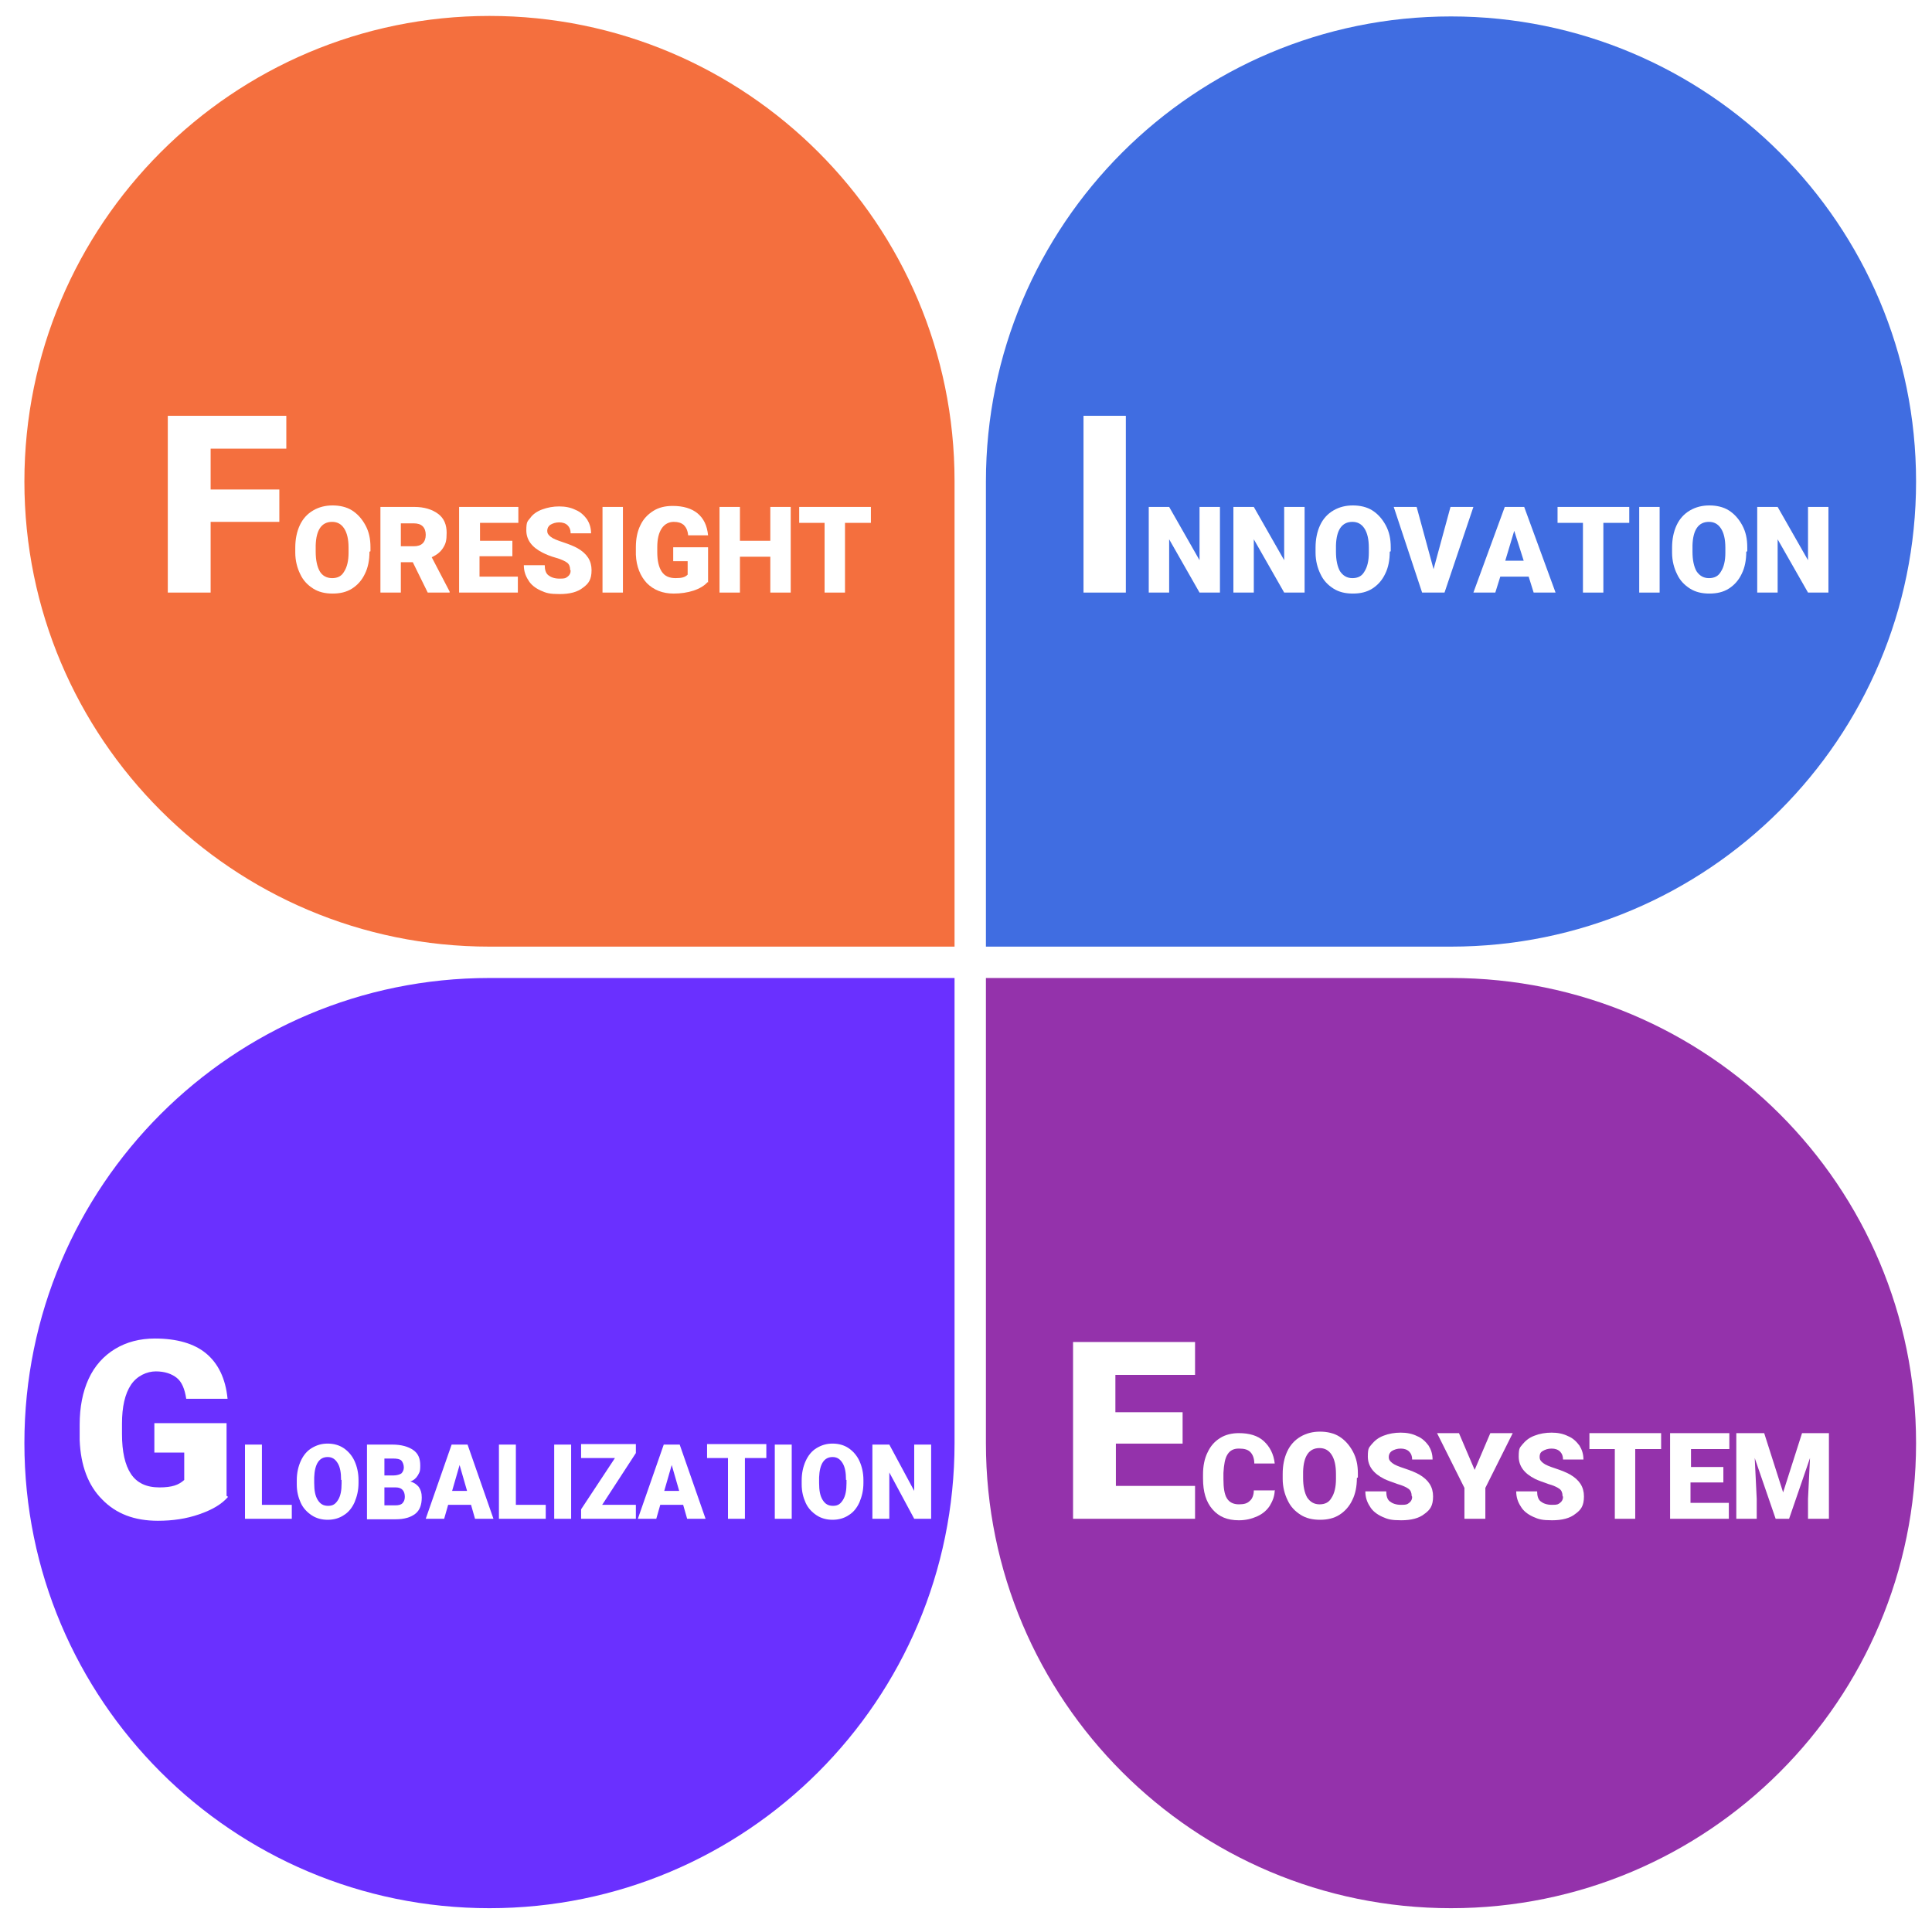
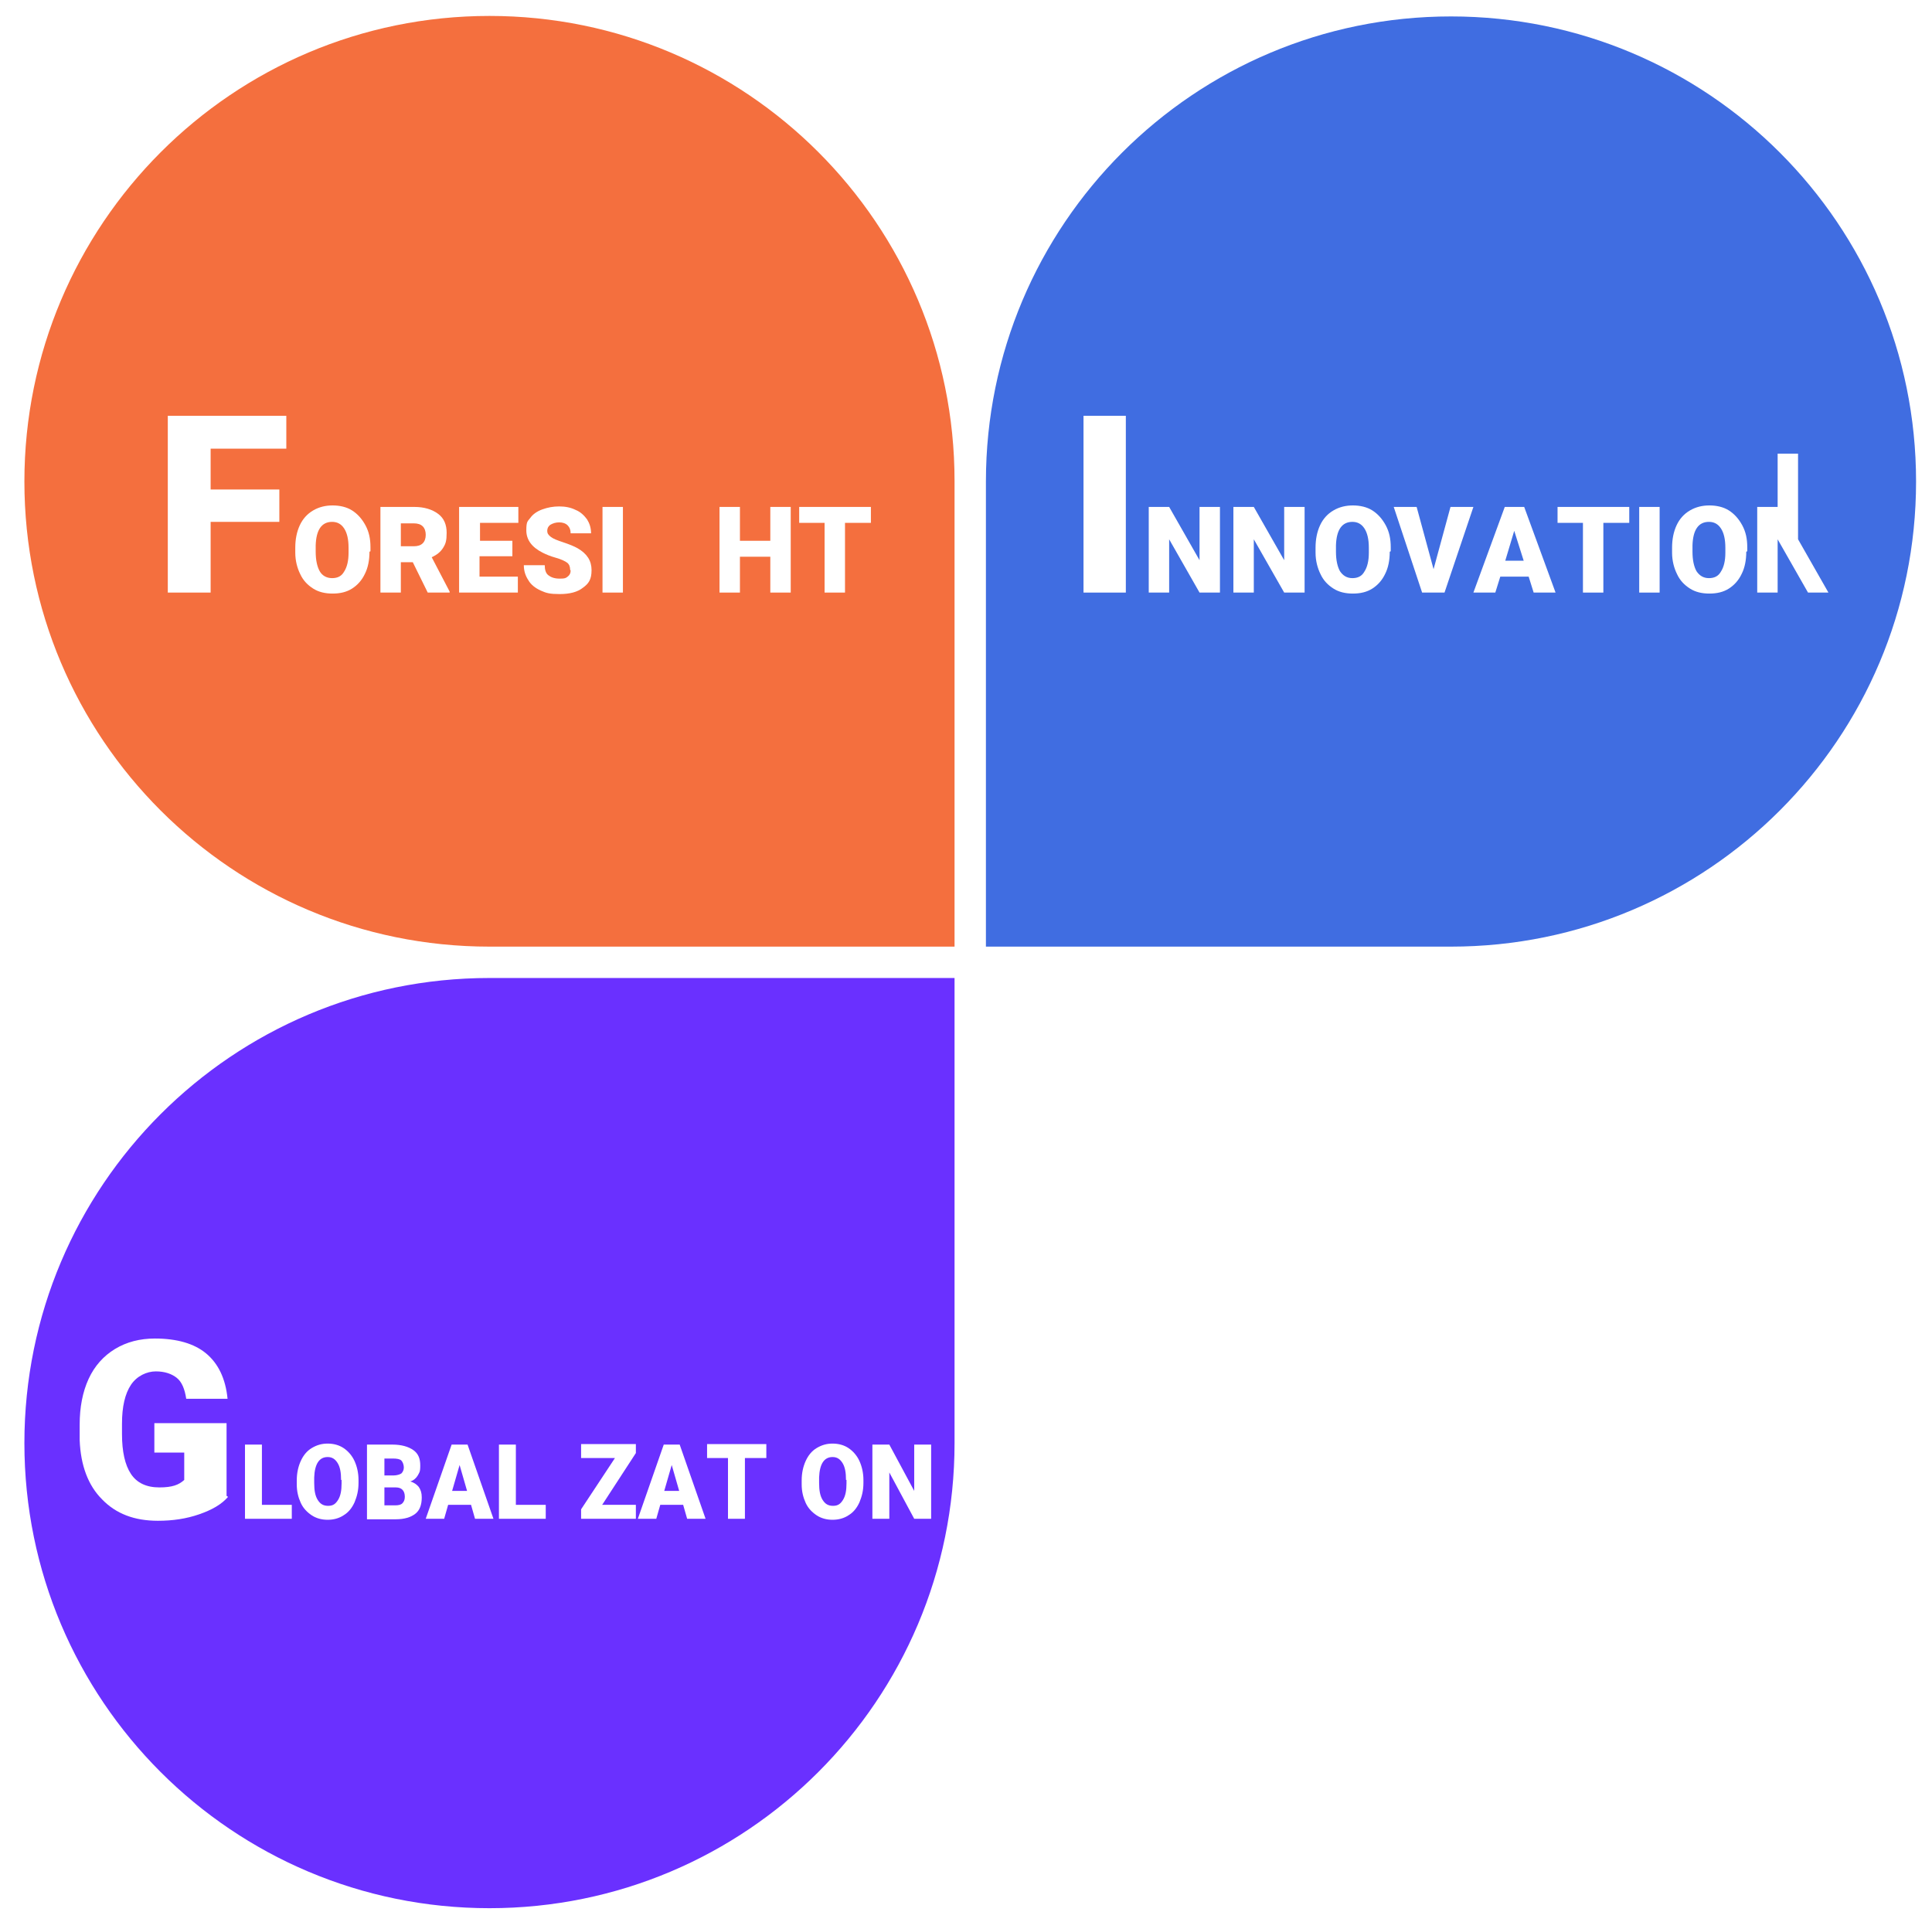
<svg xmlns="http://www.w3.org/2000/svg" id="_圖層_1" data-name="圖層_1" width="388" height="384" version="1.1" viewBox="0 0 388 384">
  <defs>
    <style>
      .st0 {
        filter: url(#outer-glow-2);
      }

      .st1 {
        filter: url(#outer-glow-3);
      }

      .st2 {
        filter: url(#outer-glow-4);
      }

      .st3 {
        filter: url(#outer-glow-1);
      }

      .st4 {
        fill: #f46f3e;
      }

      .st5 {
        fill: #406de1;
      }

      .st6 {
        fill: #fff;
      }

      .st7 {
        fill: #6a30ff;
      }

      .st8 {
        fill: #9432ab;
      }
    </style>
    <filter id="outer-glow-1" x="18" y="68" width="172" height="67" filterUnits="userSpaceOnUse">
      <feOffset dx="0" dy="0" />
      <feGaussianBlur result="blur" stdDeviation="5" />
      <feFlood flood-color="#fff" flood-opacity=".2" />
      <feComposite in2="blur" operator="in" />
      <feComposite in="SourceGraphic" />
    </filter>
    <filter id="outer-glow-2" x="202" y="68" width="181" height="67" filterUnits="userSpaceOnUse">
      <feOffset dx="0" dy="0" />
      <feGaussianBlur result="blur1" stdDeviation="5" />
      <feFlood flood-color="#fff" flood-opacity=".2" />
      <feComposite in2="blur1" operator="in" />
      <feComposite in="SourceGraphic" />
    </filter>
    <filter id="outer-glow-3" x="1" y="253" width="202" height="68" filterUnits="userSpaceOnUse">
      <feOffset dx="0" dy="0" />
      <feGaussianBlur result="blur2" stdDeviation="5" />
      <feFlood flood-color="#fff" flood-opacity=".2" />
      <feComposite in2="blur2" operator="in" />
      <feComposite in="SourceGraphic" />
    </filter>
    <filter id="outer-glow-4" x="200" y="254" width="183" height="67" filterUnits="userSpaceOnUse">
      <feOffset dx="0" dy="0" />
      <feGaussianBlur result="blur3" stdDeviation="5" />
      <feFlood flood-color="#fff" flood-opacity=".2" />
      <feComposite in2="blur3" operator="in" />
      <feComposite in="SourceGraphic" />
    </filter>
  </defs>
  <path class="st4" d="M191.7,190.1h-93.4c-51.6,0-93.4-41.8-93.4-93.4h0C4.9,45.1,46.7,3.2,98.3,3.2h0c51.6,0,93.4,41.8,93.4,93.4v93.4Z" />
  <path class="st5" d="M291.4,190.1h-93.4v-93.4c0-51.6,41.8-93.4,93.4-93.4h0c51.6,0,93.4,41.8,93.4,93.4h0c0,51.6-41.8,93.4-93.4,93.4Z" />
  <path class="st7" d="M98.3,383.2h0c-51.6,0-93.4-41.8-93.4-93.4h0c0-51.6,41.8-93.4,93.4-93.4h93.4v93.4c0,51.6-41.8,93.4-93.4,93.4Z" />
-   <path class="st8" d="M291.4,383.2h0c-51.6,0-93.4-41.8-93.4-93.4v-93.4h93.4c51.6,0,93.4,41.8,93.4,93.4h0c0,51.6-41.8,93.4-93.4,93.4Z" />
  <g class="st3">
    <path class="st6" d="M56.1,104.8h-13.8v14.2h-8.6v-35.5h23.8v6.6h-15.2v8.2h13.8v6.6Z" />
    <path class="st6" d="M74.2,110.8c0,1.7-.3,3.2-.9,4.4-.6,1.3-1.5,2.3-2.6,3-1.1.7-2.4,1-3.9,1s-2.8-.3-3.9-1c-1.1-.7-2-1.6-2.6-2.9-.6-1.2-1-2.7-1-4.3v-1c0-1.7.3-3.2.9-4.5s1.5-2.3,2.7-3c1.2-.7,2.5-1,3.9-1s2.8.3,3.9,1c1.1.7,2,1.7,2.7,3s1,2.7,1,4.4v.8ZM70,110c0-1.7-.3-3-.9-3.9-.6-.9-1.4-1.3-2.4-1.3-2.1,0-3.2,1.6-3.3,4.7v1.3c0,1.7.3,3,.8,3.9s1.4,1.4,2.5,1.4,1.9-.4,2.4-1.3c.6-.9.9-2.2.9-3.8v-.8Z" />
    <path class="st6" d="M82.7,112.9h-2.2v6.1h-4.1v-17.2h6.8c2,0,3.6.5,4.8,1.4s1.7,2.2,1.7,3.8-.2,2.2-.7,3-1.2,1.4-2.3,1.9l3.6,6.9v.2h-4.4l-3-6.1ZM80.5,109.7h2.6c.8,0,1.4-.2,1.8-.6s.6-1,.6-1.7-.2-1.3-.6-1.7-1-.6-1.8-.6h-2.6v4.7Z" />
    <path class="st6" d="M102.8,111.7h-6.5v4.1h7.7v3.2h-11.8v-17.2h11.9v3.2h-7.7v3.6h6.5v3.1Z" />
    <path class="st6" d="M114.5,114.4c0-.6-.2-1.1-.6-1.4-.4-.3-1.2-.7-2.3-1s-2-.7-2.6-1c-2.2-1.1-3.3-2.6-3.3-4.5s.3-1.8.8-2.5,1.3-1.3,2.4-1.7,2.2-.6,3.4-.6,2.3.2,3.3.7c1,.4,1.7,1.1,2.3,1.9.5.8.8,1.7.8,2.8h-4.1c0-.7-.2-1.2-.6-1.6-.4-.4-1-.6-1.7-.6s-1.3.2-1.8.5c-.4.3-.6.7-.6,1.2s.2.8.7,1.2,1.3.7,2.5,1.1c1.2.4,2.2.8,2.9,1.2,1.9,1.1,2.8,2.5,2.8,4.4s-.6,2.7-1.7,3.5c-1.1.9-2.7,1.3-4.7,1.3s-2.7-.2-3.8-.7c-1.1-.5-2-1.2-2.5-2.1-.6-.9-.9-1.9-.9-3h4.2c0,.9.2,1.6.7,2s1.2.7,2.3.7,1.2-.1,1.6-.4.6-.7.6-1.2Z" />
    <path class="st6" d="M125.1,119h-4.1v-17.2h4.1v17.2Z" />
-     <path class="st6" d="M142.1,116.9c-.6.7-1.6,1.3-2.8,1.7-1.2.4-2.6.6-4,.6-2.2,0-4-.7-5.4-2.1-1.3-1.4-2.1-3.3-2.2-5.7v-1.5c0-1.7.3-3.2.9-4.4.6-1.3,1.5-2.2,2.6-2.9,1.1-.7,2.4-1,3.9-1,2.1,0,3.8.5,5,1.5,1.2,1,1.9,2.4,2.1,4.4h-4c-.1-1-.4-1.6-.9-2.1-.5-.4-1.1-.6-2-.6s-1.8.4-2.4,1.3c-.6.9-.9,2.1-.9,3.8v1c0,1.7.3,3,.9,3.9.6.9,1.5,1.3,2.8,1.3s1.9-.2,2.4-.7v-2.7h-2.9v-2.8h7v7.1Z" />
    <path class="st6" d="M158.8,119h-4.1v-7.2h-6.1v7.2h-4.1v-17.2h4.1v6.8h6.1v-6.8h4.1v17.2Z" />
    <path class="st6" d="M174.9,105h-5.2v14h-4.1v-14h-5.1v-3.2h14.4v3.2Z" />
  </g>
  <g class="st0">
    <path class="st6" d="M226.1,119h-8.5v-35.5h8.5v35.5Z" />
    <path class="st6" d="M245,119h-4.1l-6.1-10.7v10.7h-4.1v-17.2h4.1l6.1,10.7v-10.7h4.1v17.2Z" />
    <path class="st6" d="M262,119h-4.1l-6.1-10.7v10.7h-4.1v-17.2h4.1l6.1,10.7v-10.7h4.1v17.2Z" />
    <path class="st6" d="M279.1,110.8c0,1.7-.3,3.2-.9,4.4-.6,1.3-1.5,2.3-2.6,3-1.1.7-2.4,1-3.9,1s-2.8-.3-3.9-1c-1.1-.7-2-1.6-2.6-2.9-.6-1.2-1-2.7-1-4.3v-1c0-1.7.3-3.2.9-4.5s1.5-2.3,2.7-3c1.2-.7,2.5-1,3.9-1s2.8.3,3.9,1c1.1.7,2,1.7,2.7,3s1,2.7,1,4.4v.8ZM274.9,110c0-1.7-.3-3-.9-3.9-.6-.9-1.4-1.3-2.4-1.3-2.1,0-3.2,1.6-3.3,4.7v1.3c0,1.7.3,3,.8,3.9.6.9,1.4,1.4,2.5,1.4s1.9-.4,2.4-1.3c.6-.9.9-2.2.9-3.8v-.8Z" />
    <path class="st6" d="M287.9,114.3l3.4-12.5h4.6l-5.8,17.2h-4.5l-5.7-17.2h4.6l3.4,12.5Z" />
    <path class="st6" d="M307,115.8h-5.7l-1,3.2h-4.4l6.3-17.2h3.9l6.3,17.2h-4.4l-1-3.2ZM302.3,112.6h3.7l-1.9-6-1.8,6Z" />
    <path class="st6" d="M327.2,105h-5.2v14h-4.1v-14h-5.1v-3.2h14.4v3.2Z" />
    <path class="st6" d="M333.3,119h-4.1v-17.2h4.1v17.2Z" />
    <path class="st6" d="M350.7,110.8c0,1.7-.3,3.2-.9,4.4-.6,1.3-1.5,2.3-2.6,3-1.1.7-2.4,1-3.9,1s-2.8-.3-3.9-1-2-1.6-2.6-2.9c-.6-1.2-1-2.7-1-4.3v-1c0-1.7.3-3.2.9-4.5s1.5-2.3,2.7-3c1.2-.7,2.5-1,3.9-1s2.8.3,3.9,1c1.1.7,2,1.7,2.7,3s1,2.7,1,4.4v.8ZM346.5,110c0-1.7-.3-3-.9-3.9-.6-.9-1.4-1.3-2.4-1.3-2.1,0-3.2,1.6-3.3,4.7v1.3c0,1.7.3,3,.8,3.9.6.9,1.4,1.4,2.5,1.4s1.9-.4,2.4-1.3c.6-.9.9-2.2.9-3.8v-.8Z" />
-     <path class="st6" d="M367.2,119h-4.1l-6.1-10.7v10.7h-4.1v-17.2h4.1l6.1,10.7v-10.7h4.1v17.2Z" />
+     <path class="st6" d="M367.2,119h-4.1l-6.1-10.7v10.7h-4.1v-17.2h4.1v-10.7h4.1v17.2Z" />
  </g>
  <g class="st1">
    <path class="st6" d="M45.8,300.6c-1.3,1.5-3.2,2.6-5.8,3.5s-5.3,1.3-8.3,1.3c-4.7,0-8.4-1.4-11.2-4.3-2.8-2.8-4.3-6.8-4.5-11.9v-3.1c0-3.5.6-6.6,1.8-9.2,1.2-2.6,3-4.6,5.3-6,2.3-1.4,5-2.1,8-2.1,4.4,0,7.9,1,10.3,3,2.4,2,3.9,5,4.3,9.1h-8.3c-.3-2-.9-3.4-1.9-4.2-1-.8-2.4-1.3-4.2-1.3s-3.8.9-5,2.7c-1.2,1.8-1.8,4.4-1.8,7.8v2.1c0,3.5.6,6.2,1.8,8,1.2,1.8,3.1,2.7,5.7,2.7s3.9-.5,5-1.5v-5.5h-6v-5.9h14.5v14.6Z" />
    <path class="st6" d="M52.6,302.2h6v2.8h-9.4v-14.9h3.4v12.2Z" />
    <path class="st6" d="M72,297.8c0,1.5-.3,2.7-.8,3.9-.5,1.1-1.2,2-2.2,2.6-.9.6-2,.9-3.2.9s-2.3-.3-3.2-.9c-.9-.6-1.7-1.4-2.2-2.5-.5-1.1-.8-2.3-.8-3.7v-.8c0-1.5.3-2.8.8-3.9.5-1.1,1.2-2,2.2-2.6,1-.6,2-.9,3.2-.9s2.3.3,3.2.9,1.7,1.5,2.2,2.6c.5,1.1.8,2.4.8,3.8v.7ZM68.5,297.2c0-1.5-.2-2.6-.7-3.4-.5-.8-1.1-1.2-2-1.2-1.7,0-2.6,1.4-2.7,4.1v1.1c0,1.5.2,2.6.7,3.4s1.1,1.2,2.1,1.2,1.5-.4,2-1.2c.5-.8.7-1.9.7-3.3v-.7Z" />
    <path class="st6" d="M73.7,305v-14.9h5.1c1.8,0,3.2.4,4.2,1.1,1,.7,1.4,1.7,1.4,3.1s-.2,1.4-.5,2c-.3.5-.8,1-1.5,1.2.7.2,1.3.6,1.7,1.1.4.6.6,1.2.6,2.1,0,1.5-.4,2.6-1.3,3.3-.9.7-2.2,1.1-3.9,1.1h-5.8ZM77.2,296.3h1.8c.7,0,1.3-.2,1.6-.4.3-.3.5-.7.5-1.2s-.2-1.1-.5-1.4c-.3-.3-.9-.4-1.7-.4h-1.7v3.5ZM77.2,298.7v3.6h2.2c.6,0,1.1-.1,1.4-.4.3-.3.5-.7.5-1.3,0-1.2-.6-1.9-1.8-1.9h-2.4Z" />
    <path class="st6" d="M94.7,302.2h-4.7l-.8,2.8h-3.7l5.2-14.9h3.2l5.2,14.9h-3.7l-.8-2.8ZM90.8,299.4h3l-1.5-5.2-1.5,5.2Z" />
    <path class="st6" d="M103.6,302.2h6v2.8h-9.4v-14.9h3.4v12.2Z" />
-     <path class="st6" d="M114.7,305h-3.4v-14.9h3.4v14.9Z" />
    <path class="st6" d="M120.9,302.2h6.8v2.8h-11v-1.9l6.8-10.3h-6.8v-2.8h11v1.8l-6.7,10.3Z" />
    <path class="st6" d="M137.3,302.2h-4.7l-.8,2.8h-3.7l5.2-14.9h3.2l5.2,14.9h-3.7l-.8-2.8ZM133.4,299.4h3l-1.5-5.2-1.5,5.2Z" />
    <path class="st6" d="M153.9,292.8h-4.3v12.2h-3.4v-12.2h-4.2v-2.8h11.9v2.8Z" />
-     <path class="st6" d="M159,305h-3.4v-14.9h3.4v14.9Z" />
    <path class="st6" d="M173.4,297.8c0,1.5-.3,2.7-.8,3.9-.5,1.1-1.2,2-2.2,2.6-.9.6-2,.9-3.2.9s-2.3-.3-3.2-.9c-.9-.6-1.7-1.4-2.2-2.5-.5-1.1-.8-2.3-.8-3.7v-.8c0-1.5.3-2.8.8-3.9.5-1.1,1.2-2,2.2-2.6,1-.6,2-.9,3.2-.9s2.3.3,3.2.9,1.7,1.5,2.2,2.6c.5,1.1.8,2.4.8,3.8v.7ZM169.9,297.2c0-1.5-.2-2.6-.7-3.4-.5-.8-1.1-1.2-2-1.2-1.7,0-2.6,1.4-2.7,4.1v1.1c0,1.5.2,2.6.7,3.4s1.1,1.2,2.1,1.2,1.5-.4,2-1.2c.5-.8.7-1.9.7-3.3v-.7Z" />
    <path class="st6" d="M187,305h-3.4l-5-9.3v9.3h-3.4v-14.9h3.4l5,9.3v-9.3h3.4v14.9Z" />
  </g>
  <g class="st2">
    <path class="st6" d="M237.6,289.9h-13.5v8.5h15.9v6.6h-24.5v-35.5h24.5v6.6h-16v7.5h13.5v6.3Z" />
    <path class="st6" d="M256,299.2c0,1.2-.4,2.2-1,3.2-.6.9-1.4,1.6-2.5,2.1-1.1.5-2.3.8-3.7.8-2.3,0-4-.7-5.3-2.2-1.3-1.5-1.9-3.5-1.9-6.2v-.8c0-1.7.3-3.2.9-4.4.6-1.3,1.4-2.2,2.5-2.9,1.1-.7,2.4-1,3.8-1,2.1,0,3.8.5,5,1.6s2,2.6,2.2,4.5h-4.1c0-1-.3-1.8-.8-2.3-.5-.5-1.2-.7-2.3-.7s-1.8.4-2.3,1.2-.7,2-.8,3.7v1.2c0,1.8.2,3.1.7,3.9.5.8,1.3,1.2,2.4,1.2s1.7-.2,2.2-.7c.5-.4.8-1.2.8-2.1h4.1Z" />
    <path class="st6" d="M272.5,296.8c0,1.7-.3,3.2-.9,4.4-.6,1.3-1.5,2.3-2.6,3-1.1.7-2.4,1-3.9,1s-2.8-.3-3.9-1c-1.1-.7-2-1.6-2.6-2.9-.6-1.2-1-2.7-1-4.3v-1c0-1.7.3-3.2.9-4.5s1.5-2.3,2.7-3c1.2-.7,2.5-1,3.9-1s2.8.3,3.9,1c1.1.7,2,1.7,2.7,3s1,2.7,1,4.4v.8ZM268.3,296c0-1.7-.3-3-.9-3.9-.6-.9-1.4-1.3-2.4-1.3-2.1,0-3.2,1.6-3.3,4.7v1.3c0,1.7.3,3,.8,3.9.6.9,1.4,1.4,2.5,1.4s1.9-.4,2.4-1.3c.6-.9.9-2.2.9-3.8v-.8Z" />
    <path class="st6" d="M283.5,300.4c0-.6-.2-1.1-.6-1.4-.4-.3-1.2-.7-2.3-1-1.1-.4-2-.7-2.6-1-2.2-1.1-3.3-2.6-3.3-4.5s.3-1.8.8-2.5c.6-.7,1.3-1.3,2.4-1.7,1-.4,2.2-.6,3.4-.6s2.3.2,3.3.7c1,.4,1.7,1.1,2.3,1.9.5.8.8,1.7.8,2.8h-4.1c0-.7-.2-1.2-.6-1.6-.4-.4-1-.6-1.7-.6s-1.3.2-1.8.5c-.4.3-.6.7-.6,1.2s.2.8.7,1.2,1.3.7,2.5,1.1c1.2.4,2.2.8,2.9,1.2,1.9,1.1,2.8,2.5,2.8,4.4s-.6,2.7-1.7,3.5c-1.1.9-2.7,1.3-4.7,1.3s-2.7-.2-3.8-.7c-1.1-.5-2-1.2-2.5-2.1-.6-.9-.9-1.9-.9-3h4.2c0,.9.2,1.6.7,2s1.2.7,2.3.7,1.2-.1,1.6-.4c.4-.3.6-.7.6-1.2Z" />
    <path class="st6" d="M296.1,295.3l3.2-7.5h4.5l-5.5,11v6.2h-4.2v-6.2l-5.5-11h4.4l3.2,7.5Z" />
    <path class="st6" d="M313.8,300.4c0-.6-.2-1.1-.6-1.4s-1.2-.7-2.3-1c-1.1-.4-2-.7-2.6-1-2.2-1.1-3.3-2.6-3.3-4.5s.3-1.8.8-2.5c.6-.7,1.3-1.3,2.4-1.7,1-.4,2.2-.6,3.4-.6s2.3.2,3.3.7c1,.4,1.7,1.1,2.3,1.9.5.8.8,1.7.8,2.8h-4.1c0-.7-.2-1.2-.6-1.6s-1-.6-1.7-.6-1.3.2-1.8.5-.6.7-.6,1.2.2.8.7,1.2,1.3.7,2.5,1.1c1.2.4,2.2.8,2.9,1.2,1.9,1.1,2.8,2.5,2.8,4.4s-.6,2.7-1.7,3.5c-1.1.9-2.7,1.3-4.7,1.3s-2.7-.2-3.8-.7c-1.1-.5-2-1.2-2.5-2.1-.6-.9-.9-1.9-.9-3h4.2c0,.9.2,1.6.7,2s1.2.7,2.3.7,1.2-.1,1.6-.4c.4-.3.6-.7.6-1.2Z" />
    <path class="st6" d="M333.6,291h-5.2v14h-4.1v-14h-5.1v-3.2h14.4v3.2Z" />
    <path class="st6" d="M346,297.7h-6.5v4.1h7.7v3.2h-11.8v-17.2h11.9v3.2h-7.7v3.6h6.5v3.1Z" />
    <path class="st6" d="M354.3,287.8l3.8,11.9,3.8-11.9h5.4v17.2h-4.2v-4l.4-8.2-4.2,12.2h-2.7l-4.2-12.2.4,8.2v4h-4.1v-17.2h5.4Z" />
  </g>
</svg>